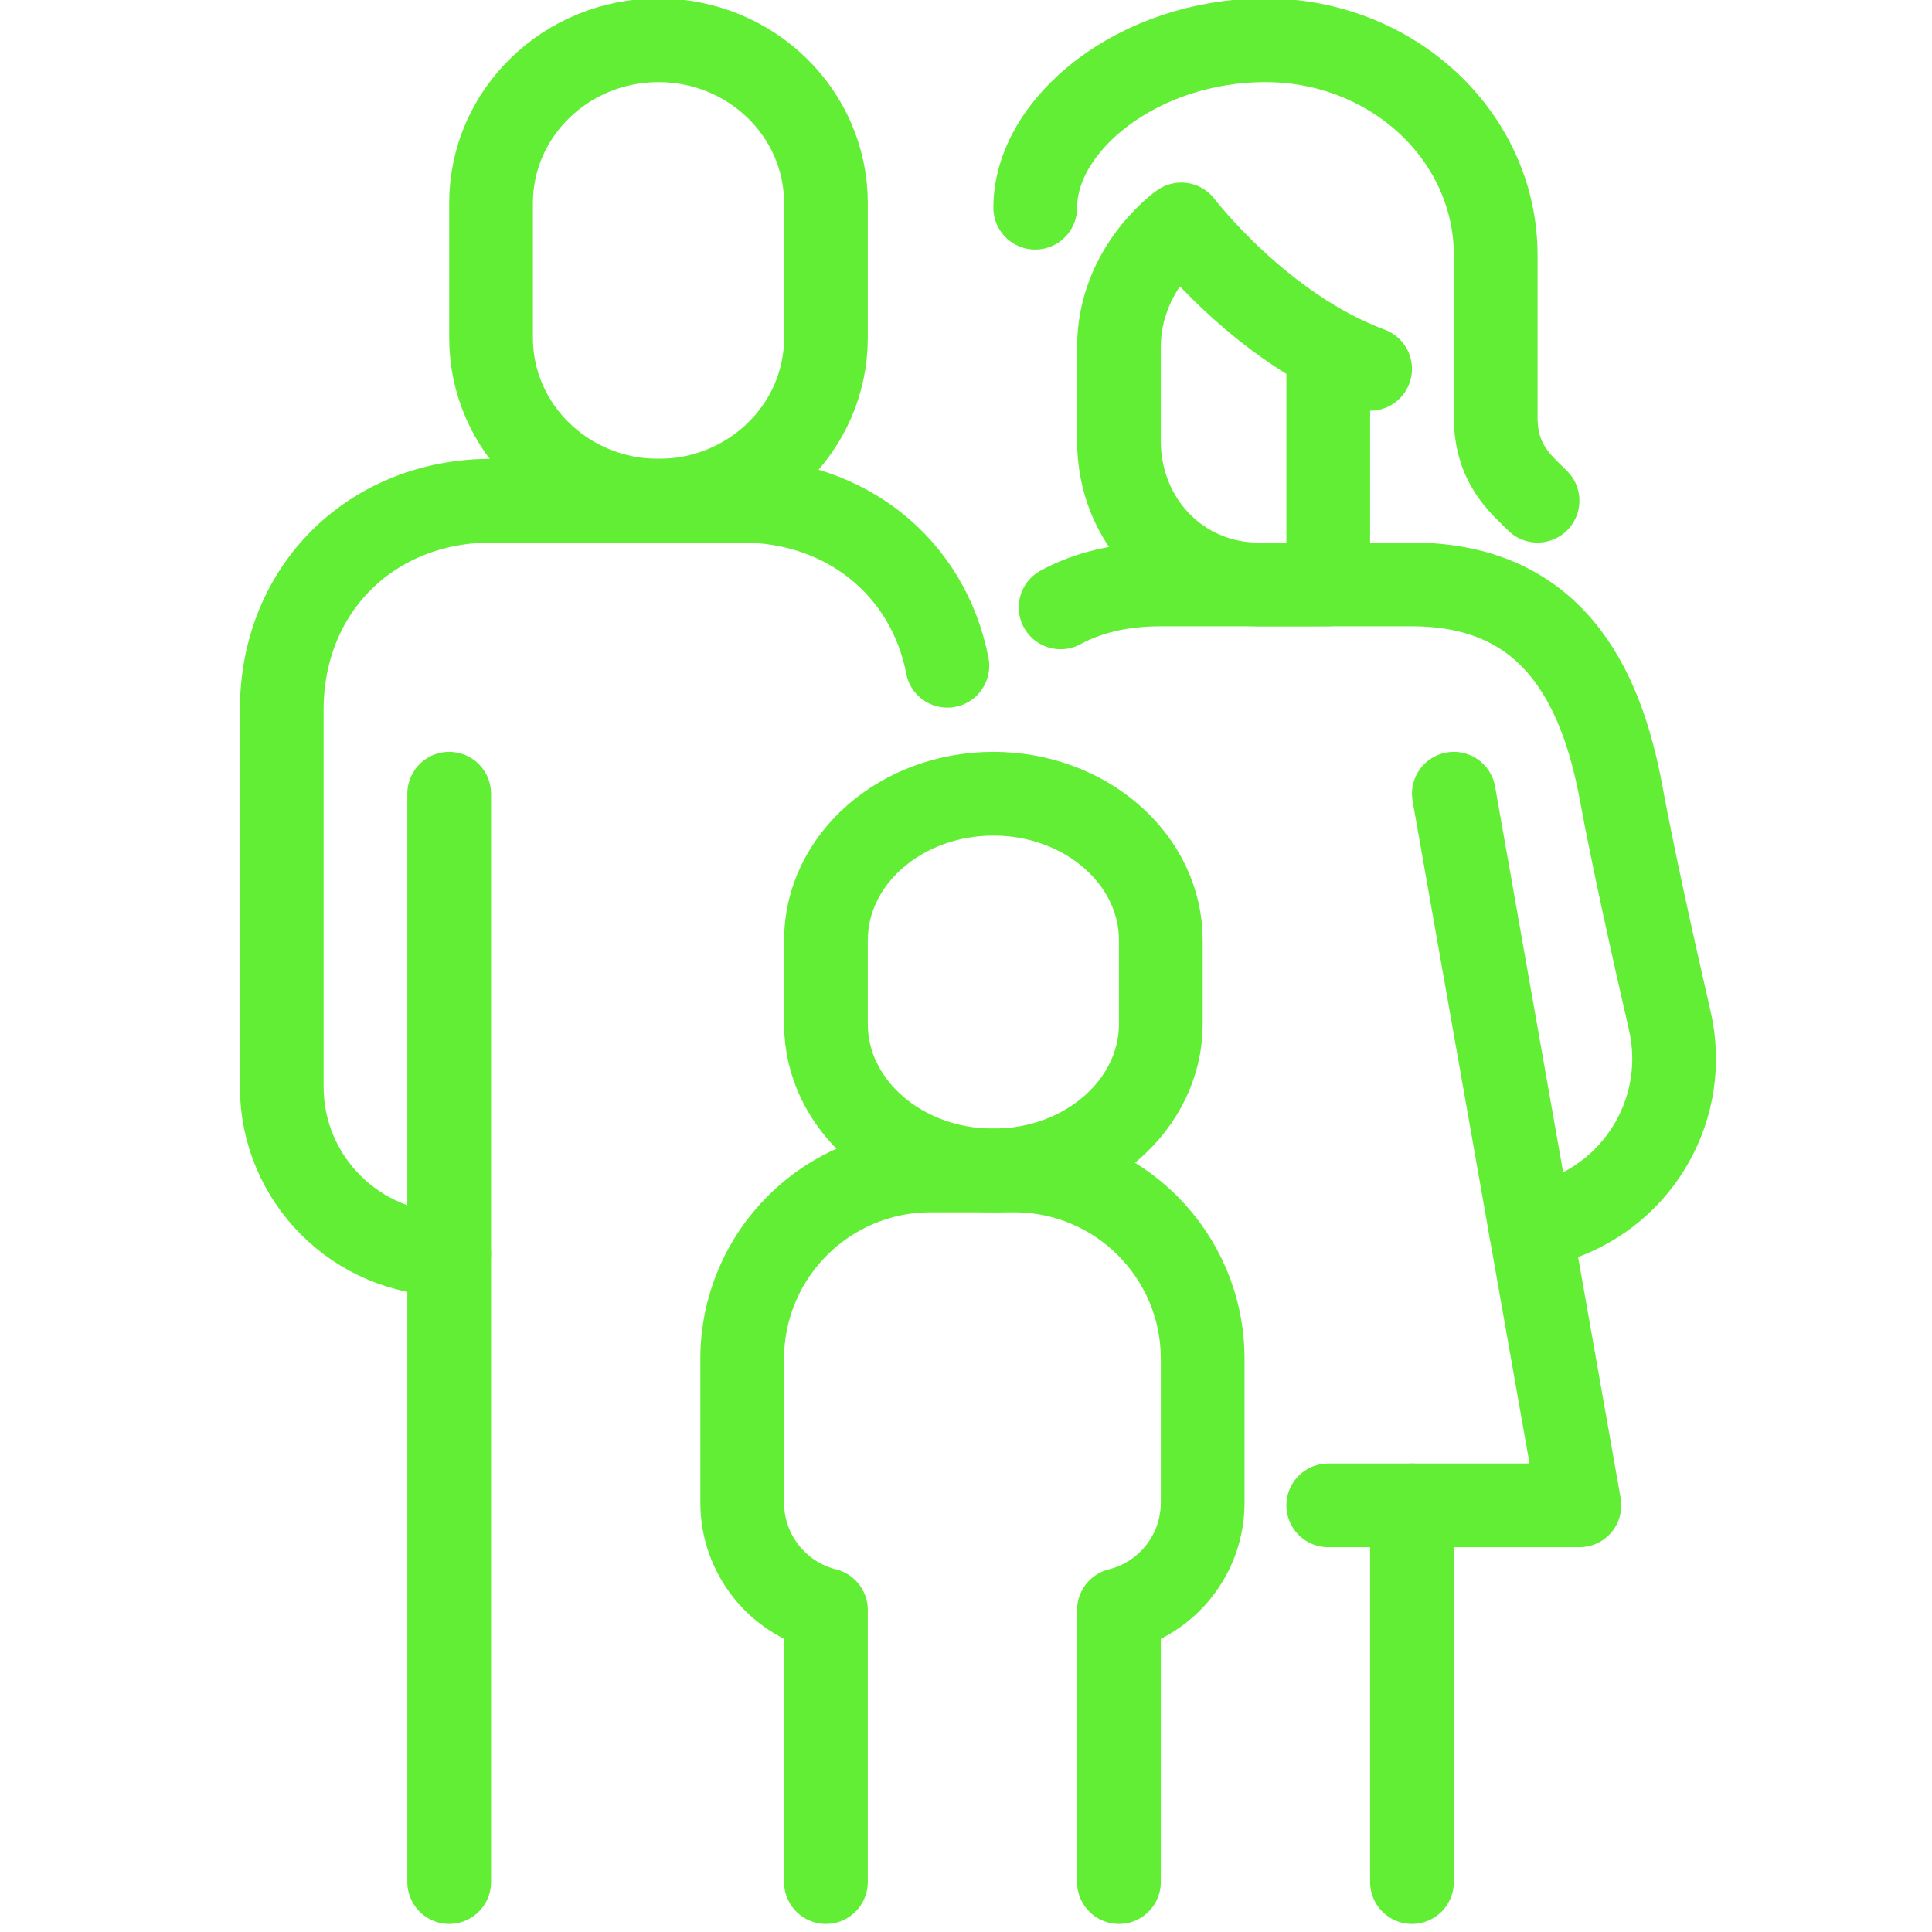
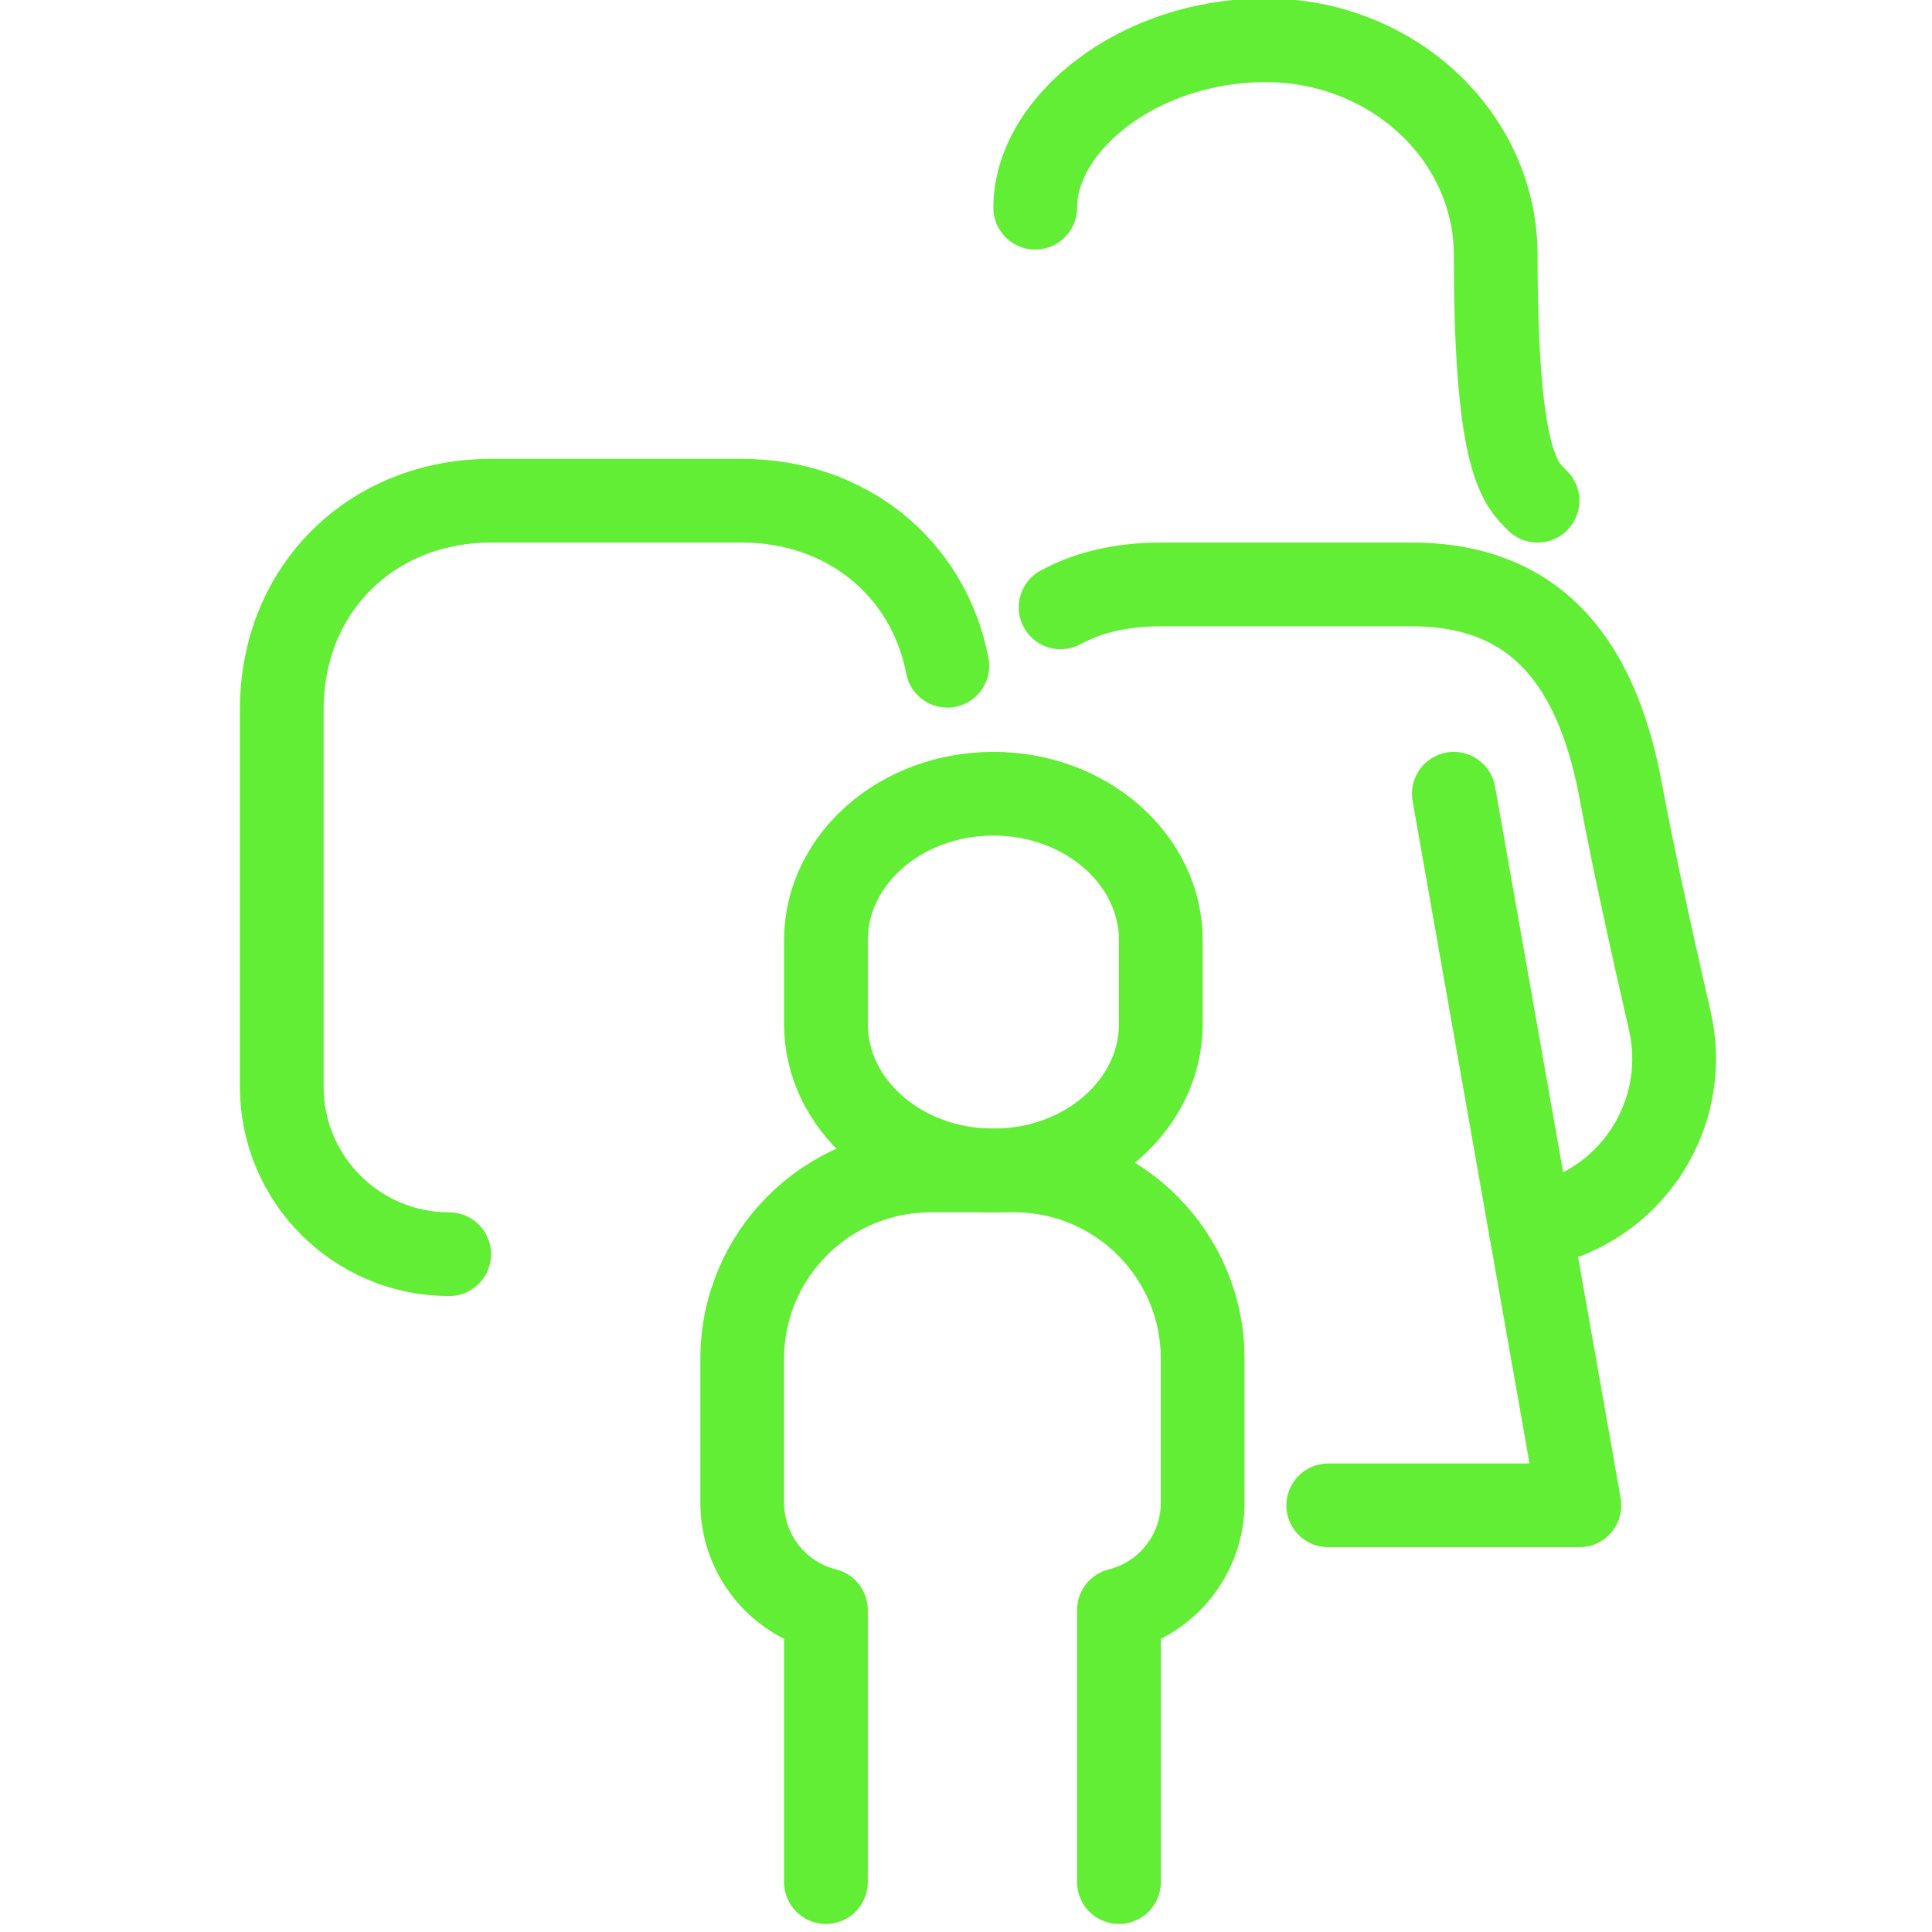
<svg xmlns="http://www.w3.org/2000/svg" width="48px" height="48px" viewBox="0 0 48 48" version="1.1">
  <title>netrics_icon_work-life-balance</title>
  <g id="work-life-balance" stroke="none" stroke-width="1" fill="none" fill-rule="evenodd" stroke-linecap="round">
-     <line x1="11.16" y1="19.72" x2="11.16" y2="46.76" id="Stroke-1" stroke="#62EE35" stroke-width="2.08" stroke-linejoin="round" />
    <path d="M23.537,16.541 C23.062,14.083 21,12.44 18.44,12.44 L14.28,12.44 L12.2,12.44 C9.275,12.44 7,14.585 7,17.64 L7,27 C7,29.297 8.863,31.16 11.16,31.16" id="Stroke-3" stroke="#62EE35" stroke-width="2.08" stroke-linejoin="round" />
    <polyline id="Stroke-5" stroke="#62EE35" stroke-width="2.08" stroke-linejoin="round" points="36.12 19.72 39.24 37.4 33 37.4" />
-     <line x1="35.08" y1="37.4" x2="35.08" y2="46.76" id="Stroke-7" stroke="#62EE35" stroke-width="2.08" stroke-linejoin="round" />
-     <path d="M16.36,1 C14.063,1 12.2,2.811 12.2,5.044 L12.2,8.396 C12.2,10.629 14.063,12.44 16.36,12.44 C18.657,12.44 20.52,10.629 20.52,8.396 L20.52,5.044 C20.52,2.811 18.657,1 16.36,1 Z" id="Stroke-9" stroke="#62EE35" stroke-width="2.08" stroke-linejoin="round" />
    <path d="M24.68,19.72 C22.383,19.72 20.52,21.35 20.52,23.36 L20.52,25.44 C20.52,27.45 22.383,29.08 24.68,29.08 C26.977,29.08 28.84,27.45 28.84,25.44 L28.84,23.36 C28.84,21.35 26.977,19.72 24.68,19.72 Z" id="Stroke-11" stroke="#62EE35" stroke-width="2.08" stroke-linejoin="round" />
    <path d="M27.8,46.76 L27.8,40 C29.022,39.694 29.88,38.596 29.88,37.336 L29.88,33.76 C29.88,31.175 27.785,29.08 25.2,29.08 L23.12,29.08 C20.535,29.08 18.44,31.175 18.44,33.76 L18.44,37.336 C18.44,38.596 19.298,39.694 20.52,40 L20.52,46.76" id="Stroke-13" stroke="#62EE35" stroke-width="2.08" stroke-linejoin="round" />
    <path d="M26.35,15.09 C27.017,14.728 27.835,14.52 28.84,14.52 L31.96,14.52 L35.08,14.52 C38.525,14.52 39.773,16.96 40.28,19.72 C40.561,21.249 41.051,23.467 41.486,25.36 C41.971,27.477 40.77,29.613 38.71,30.304 L38.028,30.533" id="Stroke-15" stroke="#62EE35" stroke-width="2.08" stroke-linejoin="round" />
-     <path d="M34.04,9.165 C31.314,8.158 29.349,5.576 29.349,5.576 C29.349,5.576 27.8,6.658 27.8,8.627 L27.8,10.957 C27.8,12.926 29.29,14.522 31.284,14.522 L33,14.52 L33,8.692" id="Stroke-17" stroke="#62EE35" stroke-width="2.08" stroke-linejoin="round" />
-     <path d="M25.72,5.16 C25.72,3.08 28.281,1 31.44,1 C34.599,1 37.16,3.39 37.16,6.339 L37.16,10.36 C37.16,11.53 37.777,12.017 38.2,12.44" id="Stroke-19" stroke="#62EE35" stroke-width="2.08" />
+     <path d="M25.72,5.16 C25.72,3.08 28.281,1 31.44,1 C34.599,1 37.16,3.39 37.16,6.339 C37.16,11.53 37.777,12.017 38.2,12.44" id="Stroke-19" stroke="#62EE35" stroke-width="2.08" />
  </g>
</svg>